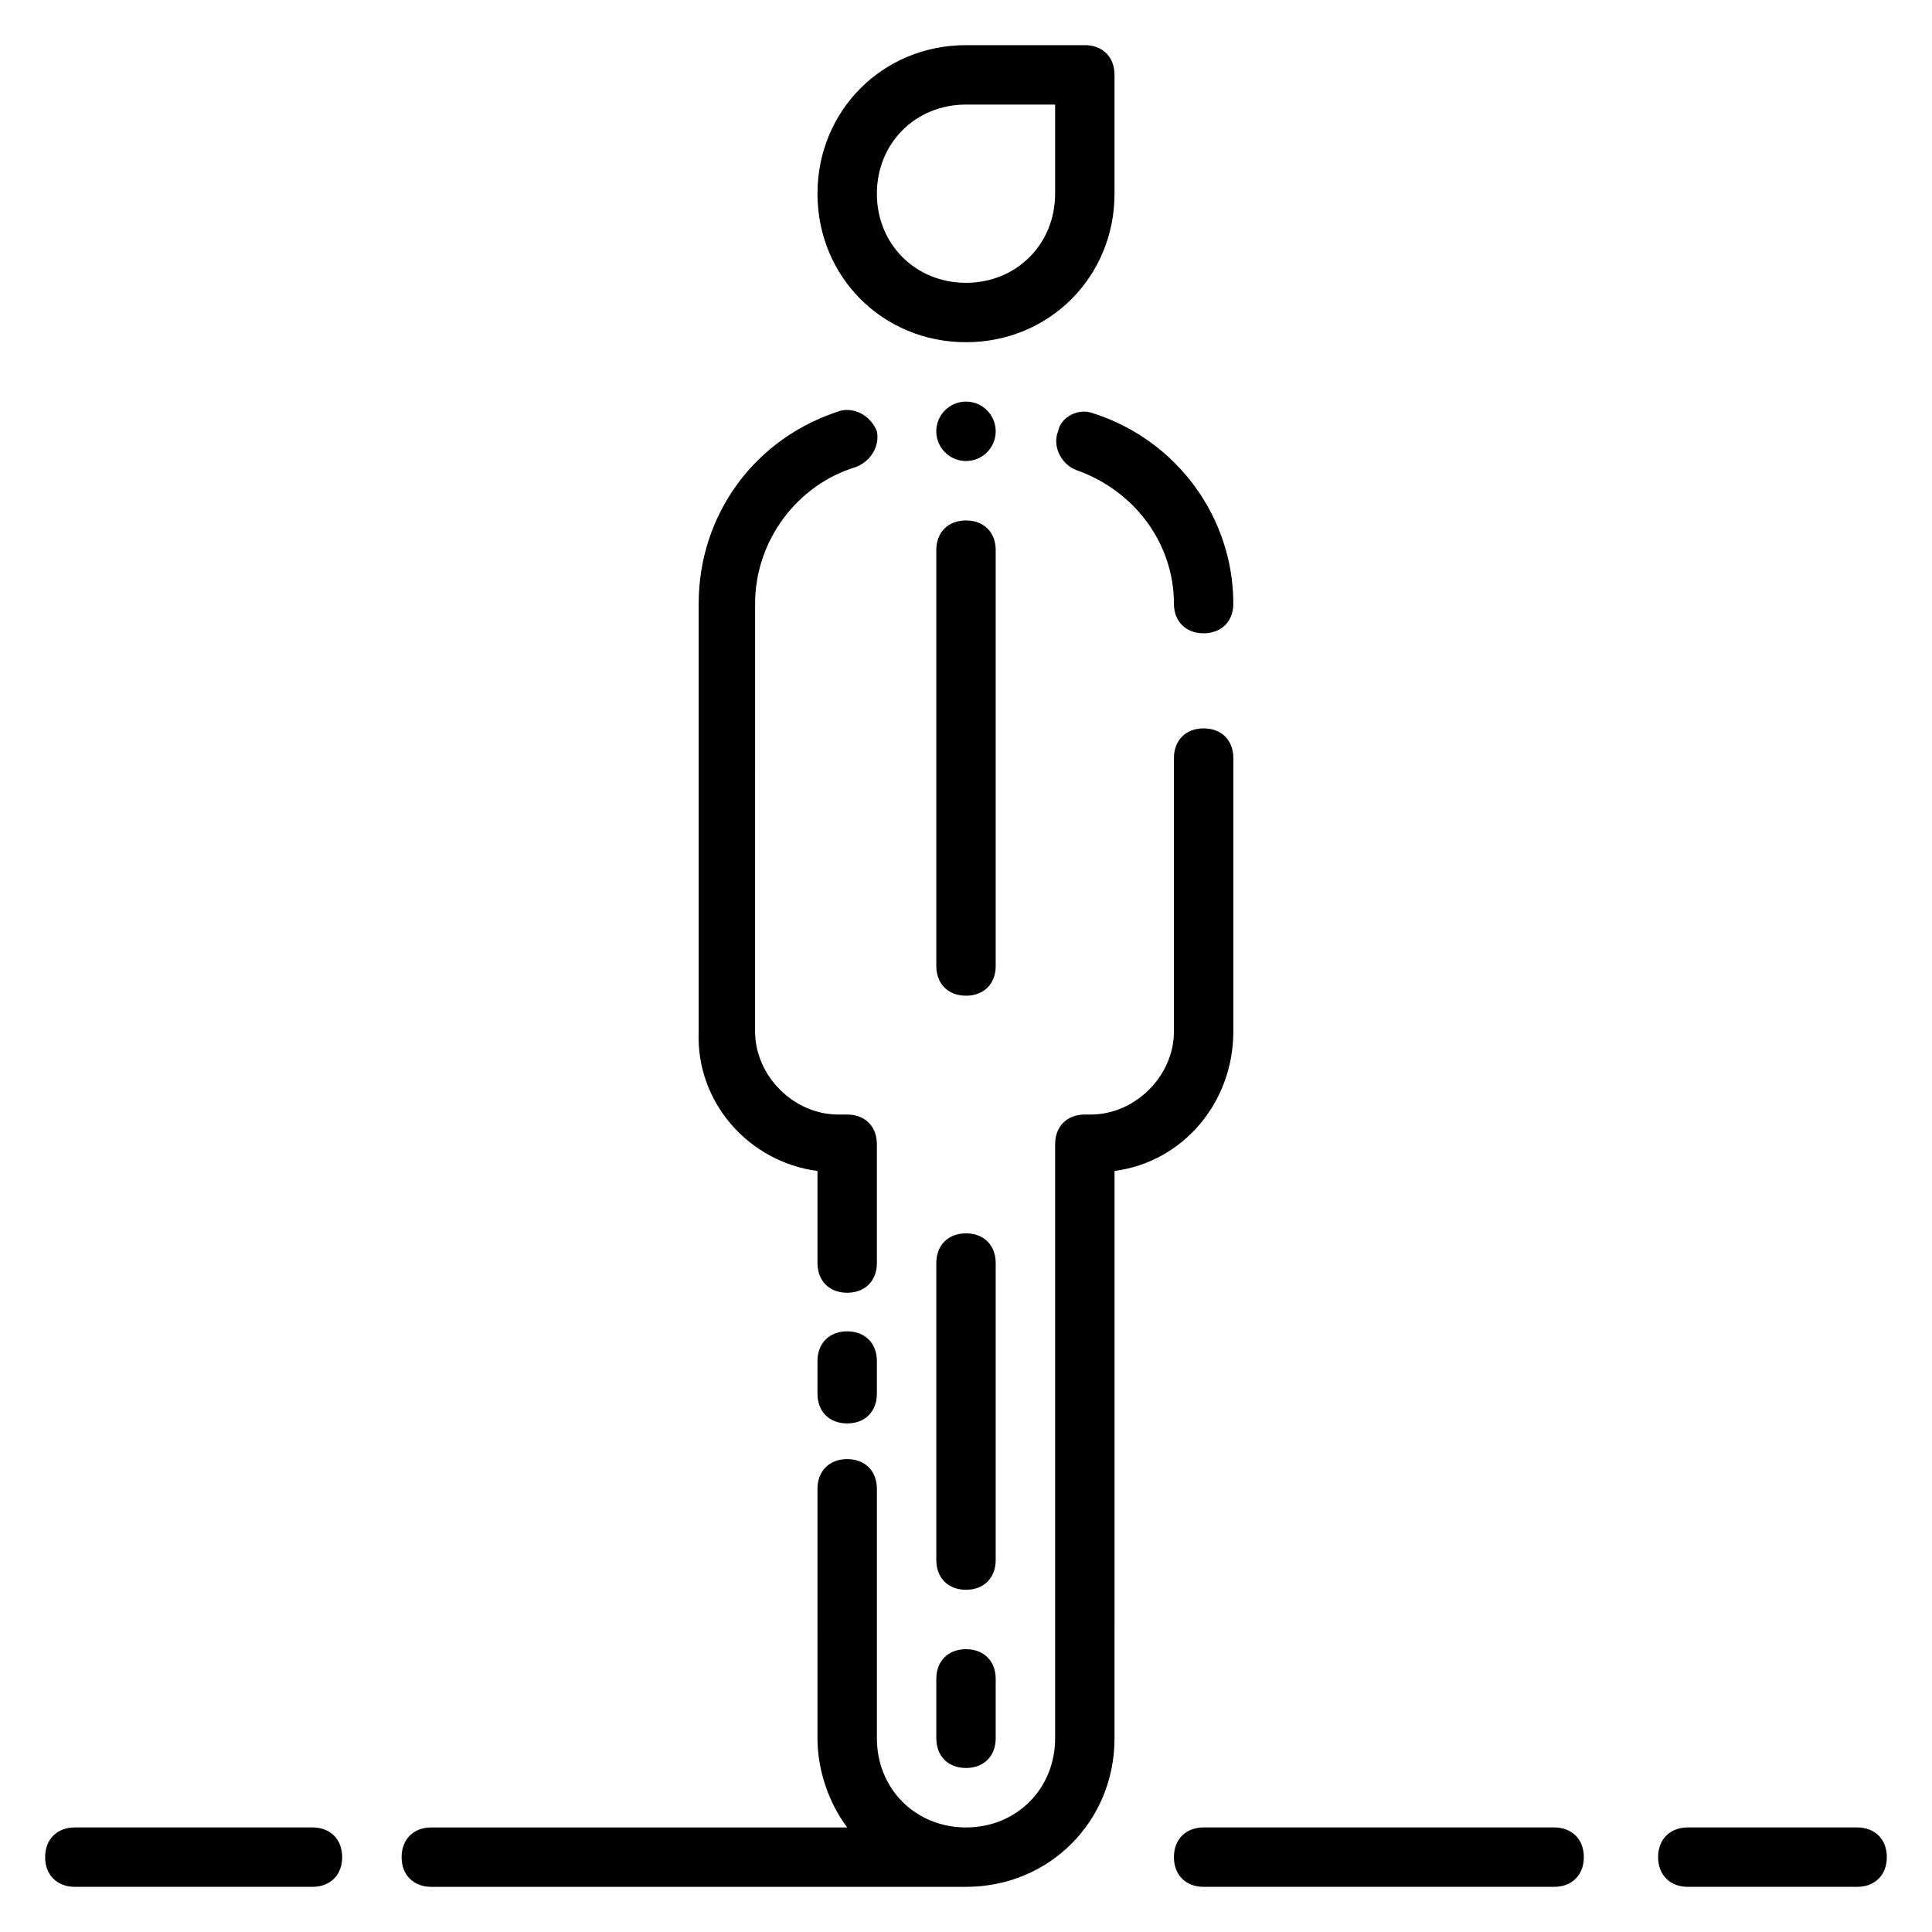
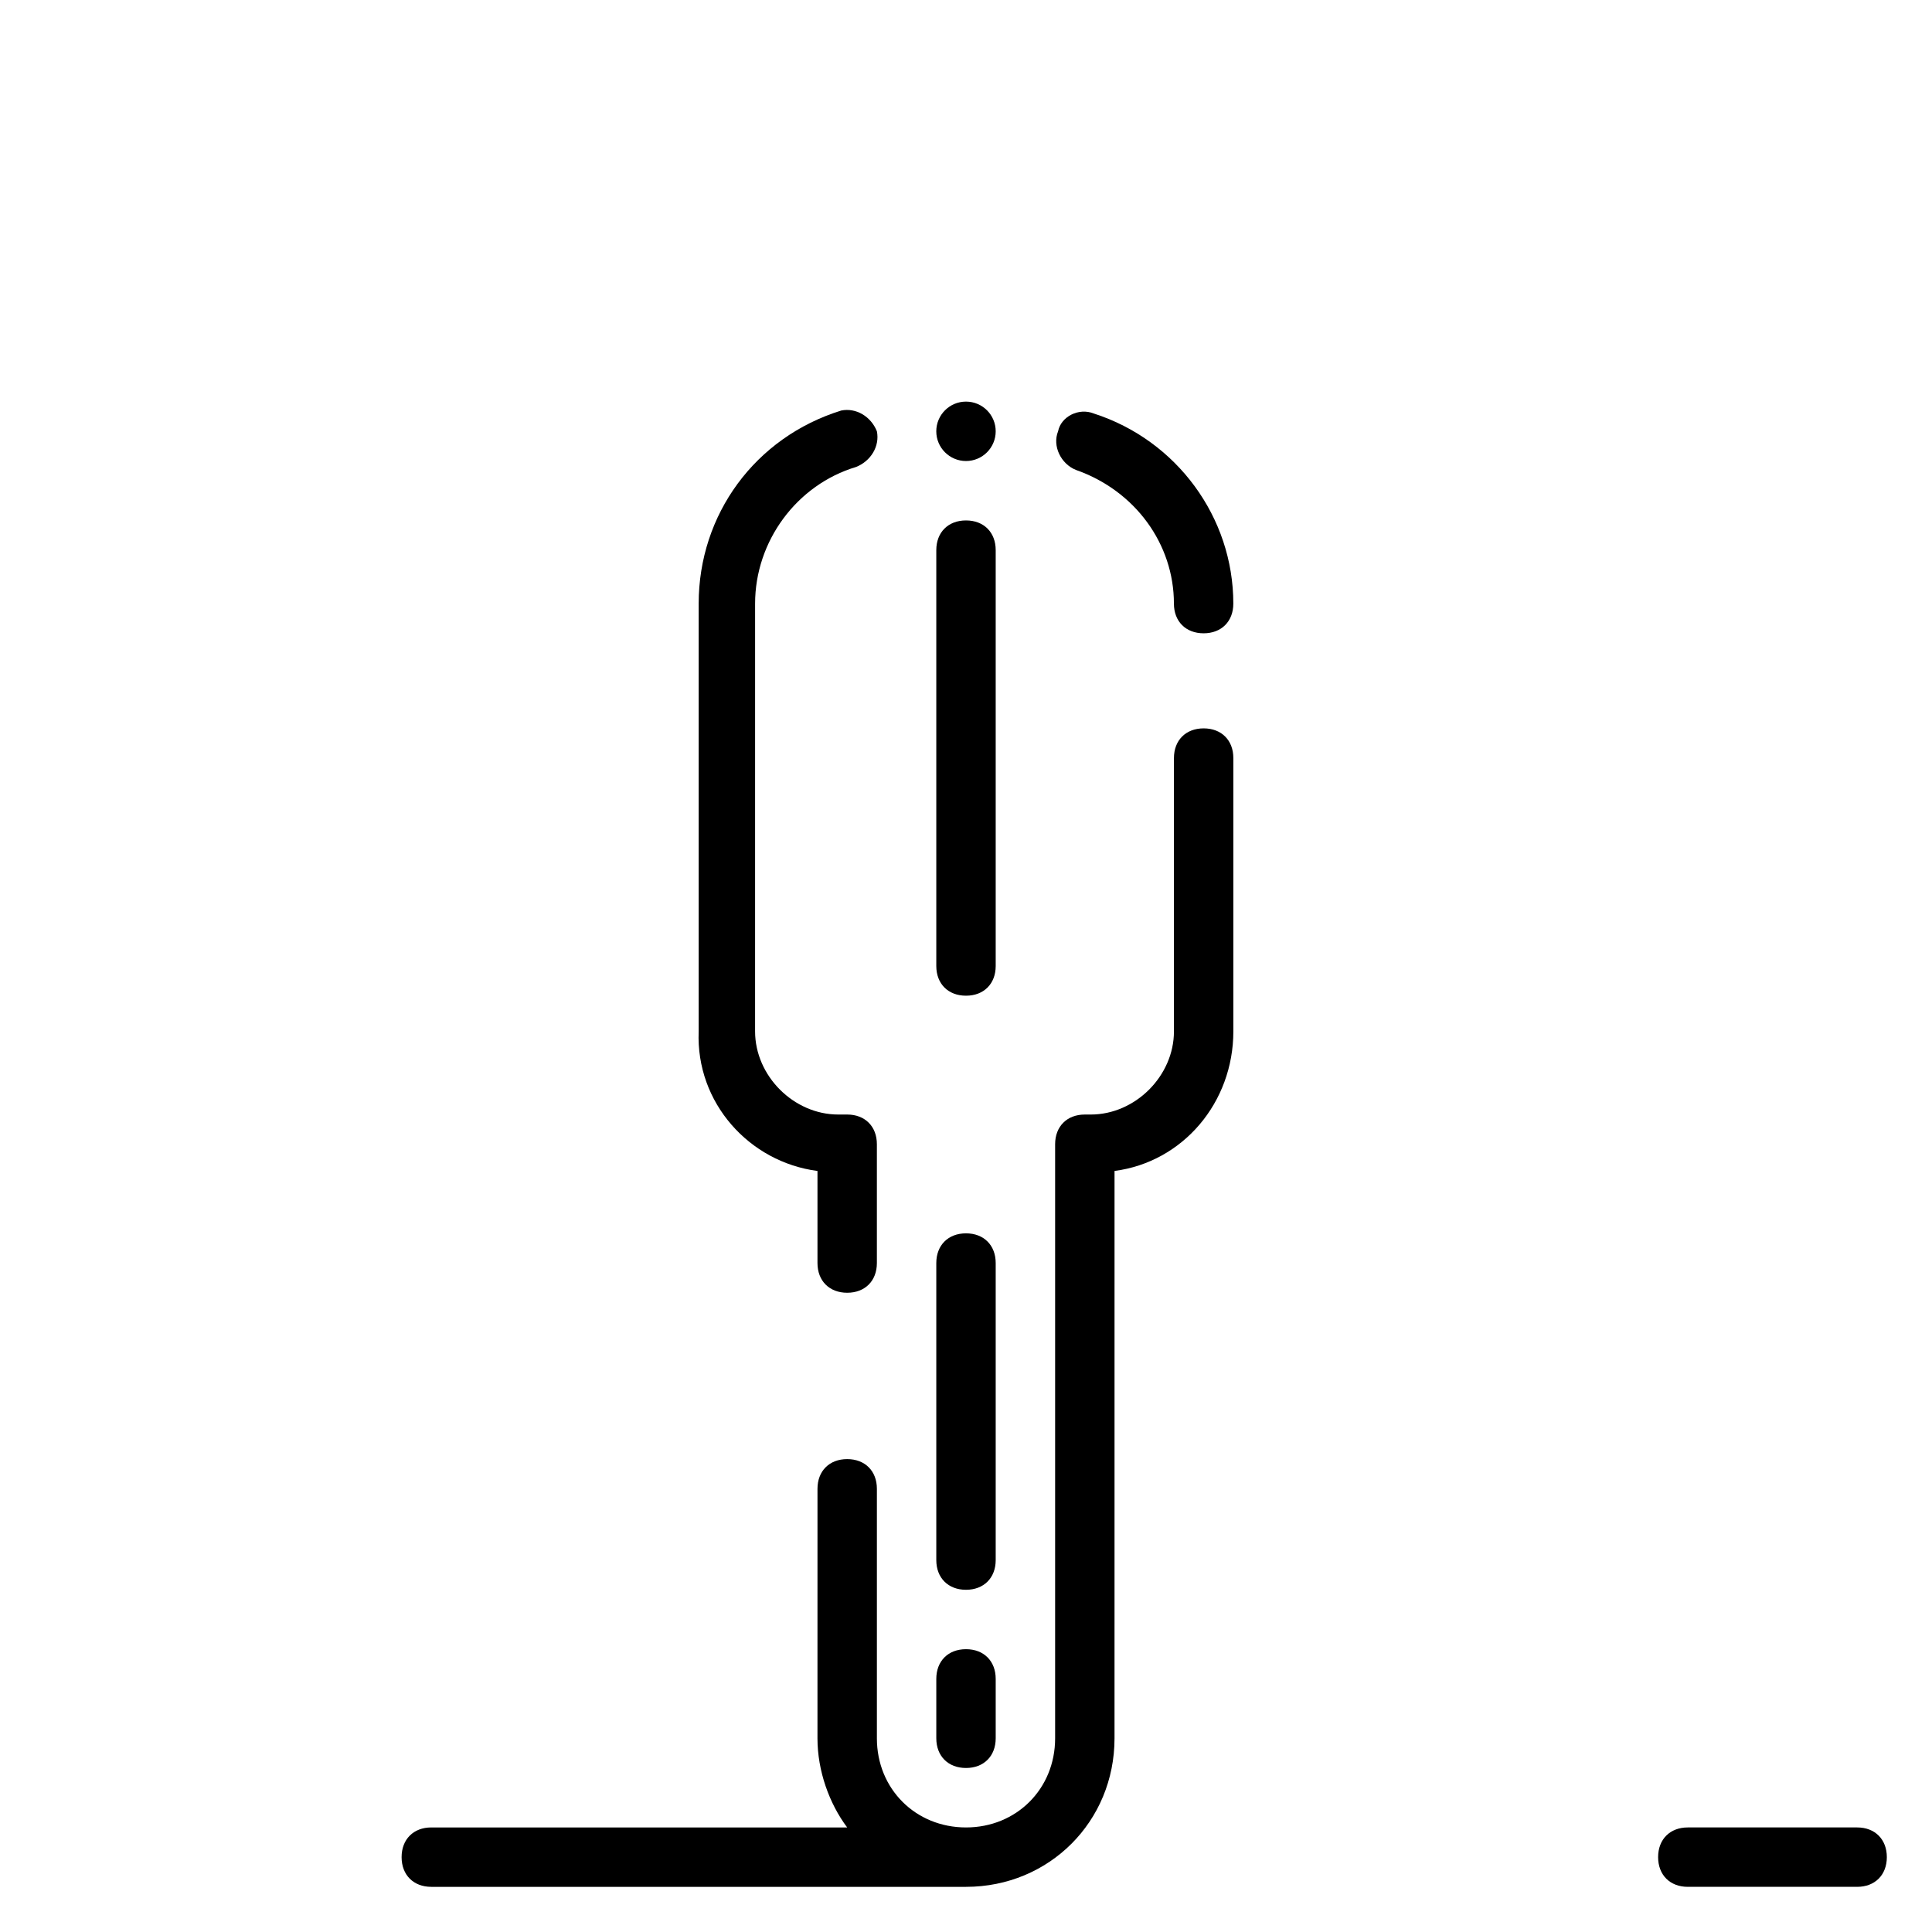
<svg xmlns="http://www.w3.org/2000/svg" fill="#000000" width="800px" height="800px" version="1.1" viewBox="144 144 512 512">
  <g>
-     <path d="m400 234.69c22.043 0 39.359-17.32 39.359-39.359v-31.492c0-4.723-3.148-7.871-7.871-7.871h-31.488c-22.043 0-39.359 17.32-39.359 39.359-0.004 22.043 17.316 39.363 39.359 39.363zm0-62.977h23.617v23.617c0 13.383-10.234 23.617-23.617 23.617s-23.617-10.234-23.617-23.617 10.234-23.617 23.617-23.617z" />
    <path d="m360.64 454.32v24.402c0 4.723 3.148 7.871 7.871 7.871 4.723 0 7.871-3.148 7.871-7.871v-31.488c0-4.723-3.148-7.871-7.871-7.871h-2.363c-11.809 0-22.043-10.234-22.043-22.043l0.004-113.36c0-16.531 11.02-31.488 26.766-36.211 3.938-1.574 6.297-5.512 5.512-9.445-1.574-3.938-5.512-6.297-9.445-5.512-22.828 7.086-37.785 27.551-37.785 51.168v113.36c-0.789 18.895 13.379 34.637 31.484 37z" />
-     <path d="m368.51 496.82c-4.723 0-7.871 3.148-7.871 7.871v8.66c0 4.723 3.148 7.871 7.871 7.871 4.723 0 7.871-3.148 7.871-7.871v-8.66c0-4.723-3.148-7.871-7.871-7.871z" />
    <path d="m470.85 417.32v-72.422c0-4.723-3.148-7.871-7.871-7.871-4.723 0-7.871 3.148-7.871 7.871v72.422c0 11.809-10.234 22.043-22.043 22.043h-1.574c-4.723 0-7.871 3.148-7.871 7.871v157.44c0 13.383-10.234 23.617-23.617 23.617s-23.617-10.234-23.617-23.617v-66.125c0-4.723-3.148-7.871-7.871-7.871-4.723 0-7.871 3.148-7.871 7.871l-0.004 66.125c0 8.66 3.148 17.32 7.871 23.617h-110.21c-4.723 0-7.871 3.148-7.871 7.871s3.148 7.871 7.871 7.871h141.7c22.043 0 39.359-17.32 39.359-39.359l0.004-150.36c18.105-2.363 31.488-18.105 31.488-37z" />
    <path d="m424.4 258.3c-1.574 3.938 0.789 8.66 4.723 10.234 15.742 5.512 25.977 19.68 25.977 35.426 0 4.723 3.148 7.871 7.871 7.871s7.871-3.148 7.871-7.871c0-22.828-14.957-43.297-37-50.383-3.93-1.574-8.656 0.789-9.441 4.723z" />
    <path d="m407.87 289.79c0-4.723-3.148-7.871-7.871-7.871s-7.871 3.148-7.871 7.871v110.21c0 4.723 3.148 7.871 7.871 7.871s7.871-3.148 7.871-7.871z" />
-     <path d="m226.81 628.29h-62.977c-4.723 0-7.871 3.148-7.871 7.871s3.148 7.871 7.871 7.871h62.977c4.723 0 7.871-3.148 7.871-7.871 0.004-4.723-3.144-7.871-7.871-7.871z" />
    <path d="m636.16 628.29h-44.871c-4.723 0-7.871 3.148-7.871 7.871s3.148 7.871 7.871 7.871h44.871c4.723 0 7.871-3.148 7.871-7.871s-3.148-7.871-7.871-7.871z" />
-     <path d="m555.86 628.29h-92.887c-4.723 0-7.871 3.148-7.871 7.871s3.148 7.871 7.871 7.871h92.891c4.723 0 7.871-3.148 7.871-7.871s-3.152-7.871-7.875-7.871z" />
    <path d="m400 581.05c-4.723 0-7.871 3.148-7.871 7.871v15.742c0 4.723 3.148 7.871 7.871 7.871s7.871-3.148 7.871-7.871v-15.742c0-4.723-3.148-7.871-7.871-7.871z" />
    <path d="m407.87 478.72c0-4.723-3.148-7.871-7.871-7.871s-7.871 3.148-7.871 7.871v78.719c0 4.723 3.148 7.871 7.871 7.871s7.871-3.148 7.871-7.871z" />
    <path d="m407.87 258.3c0 4.348-3.523 7.875-7.871 7.875s-7.875-3.527-7.875-7.875c0-4.348 3.527-7.871 7.875-7.871s7.871 3.523 7.871 7.871" />
  </g>
</svg>